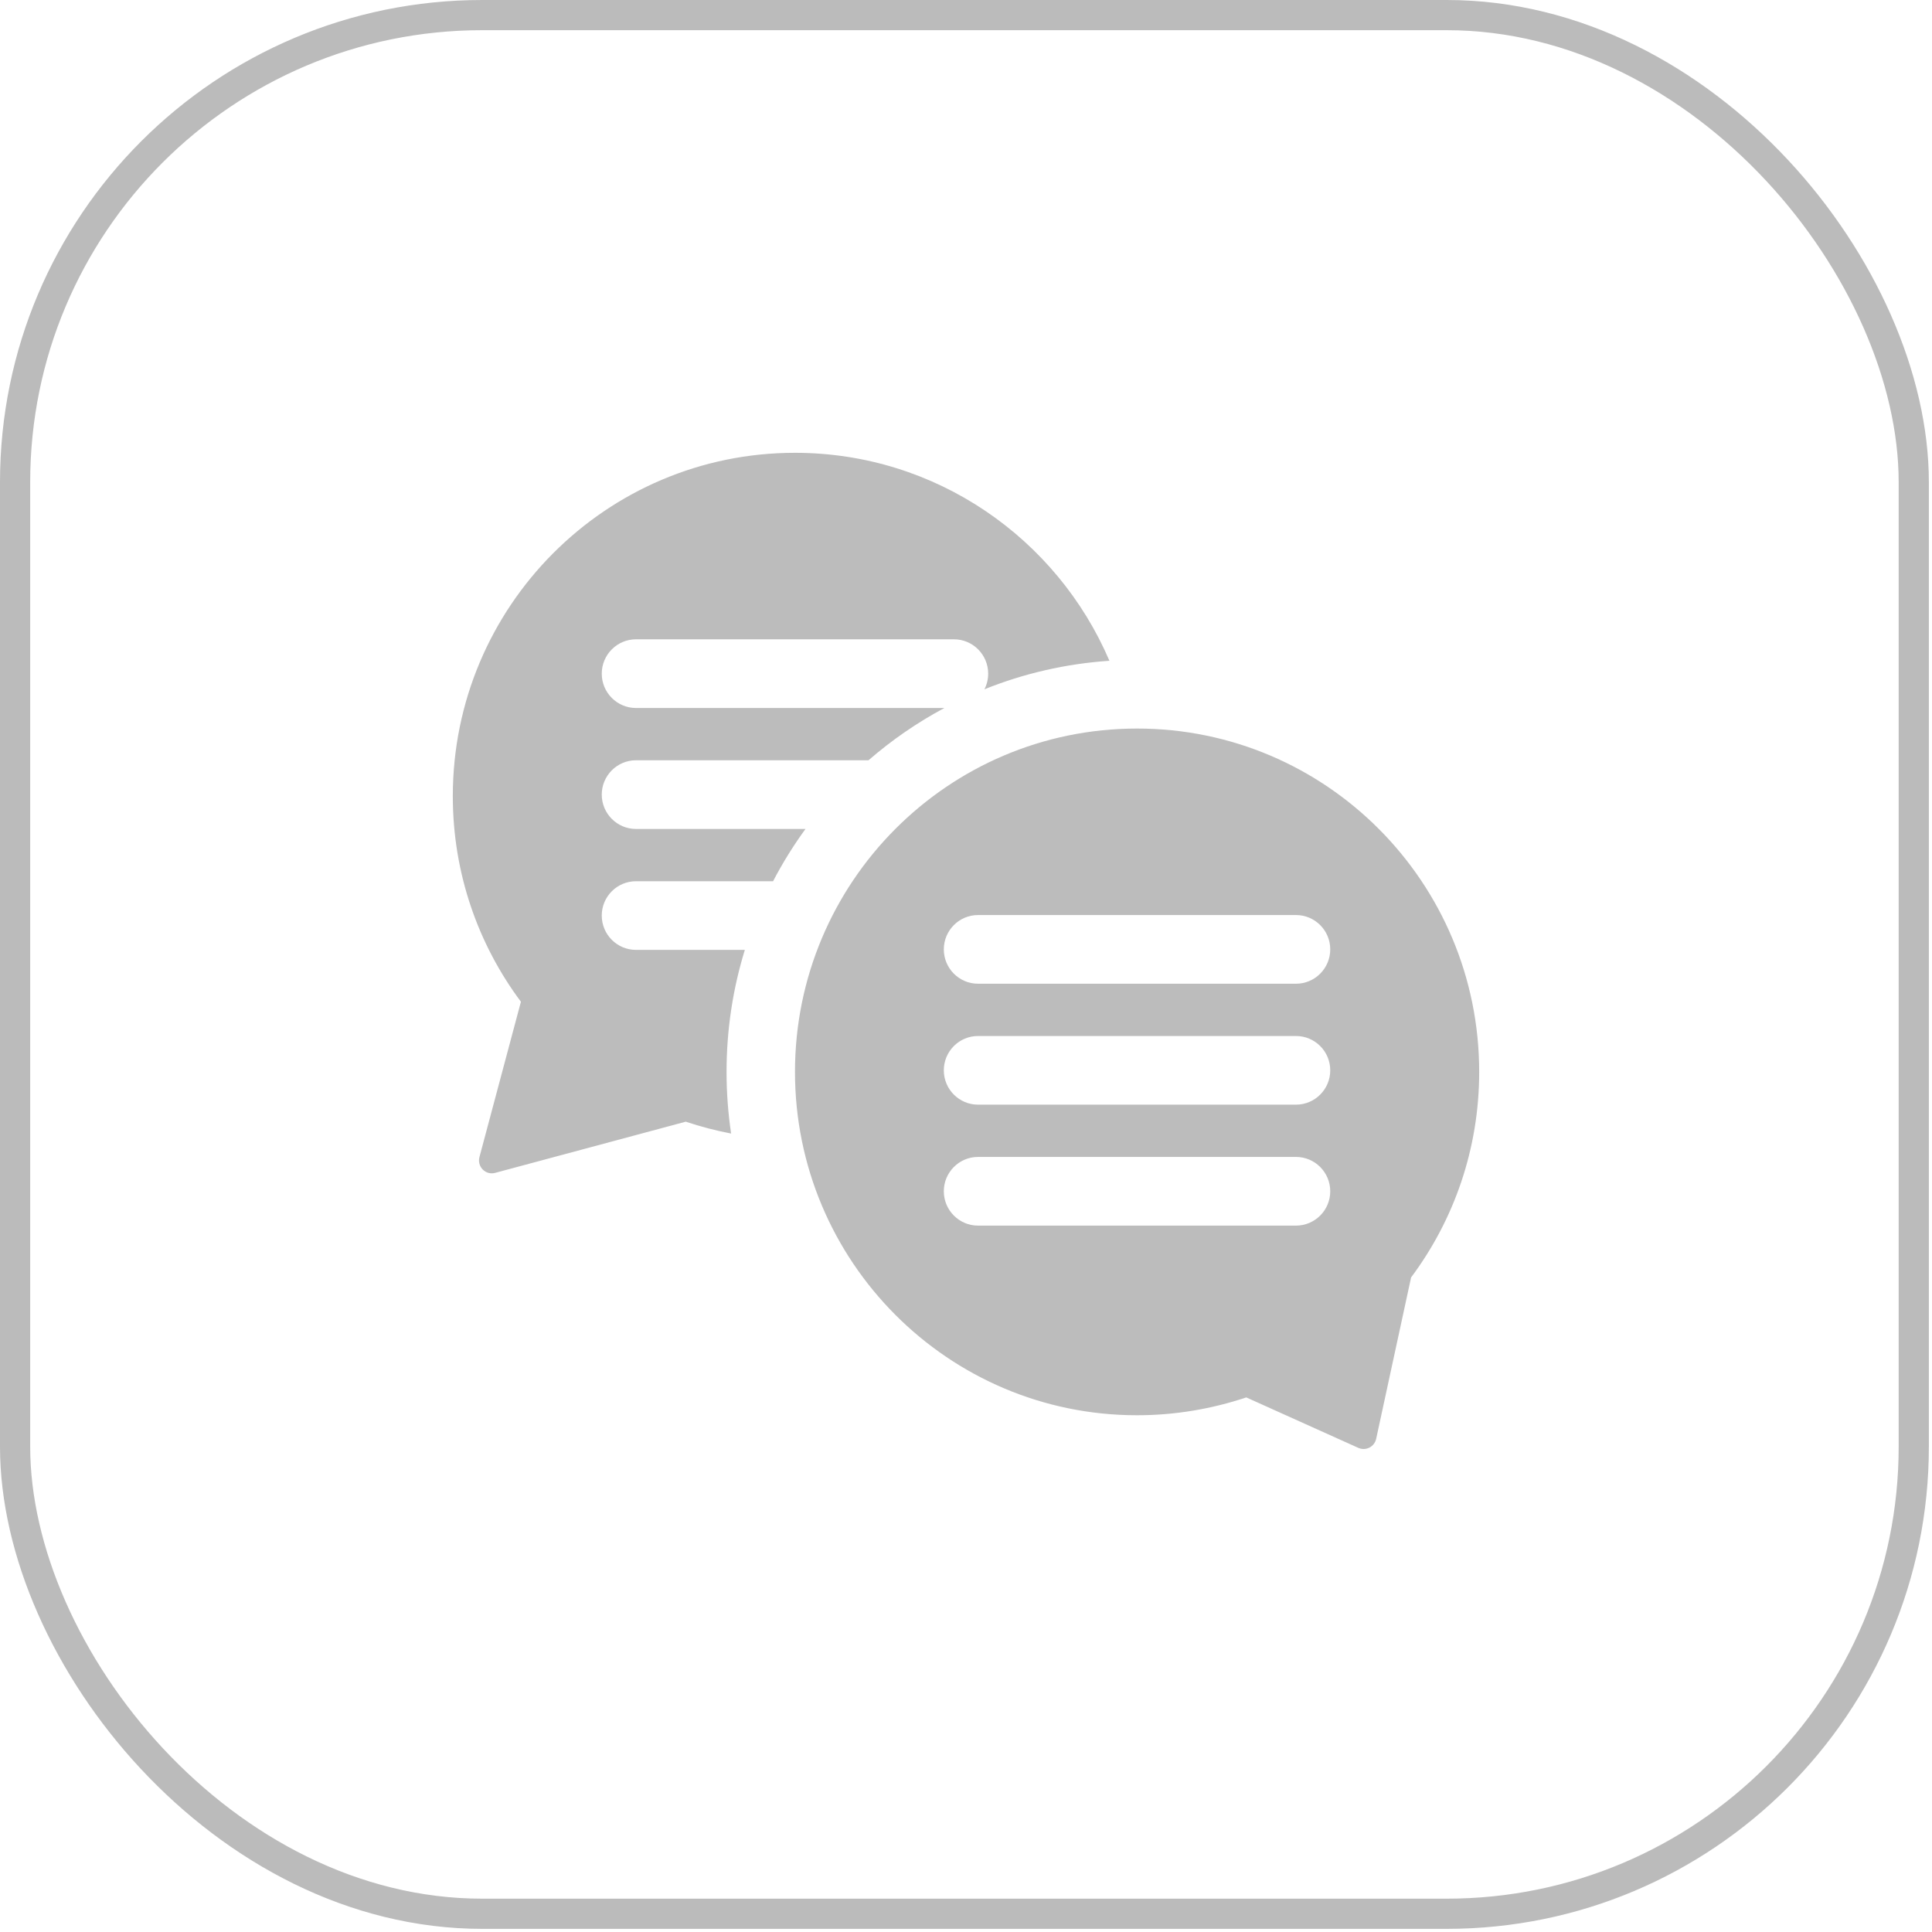
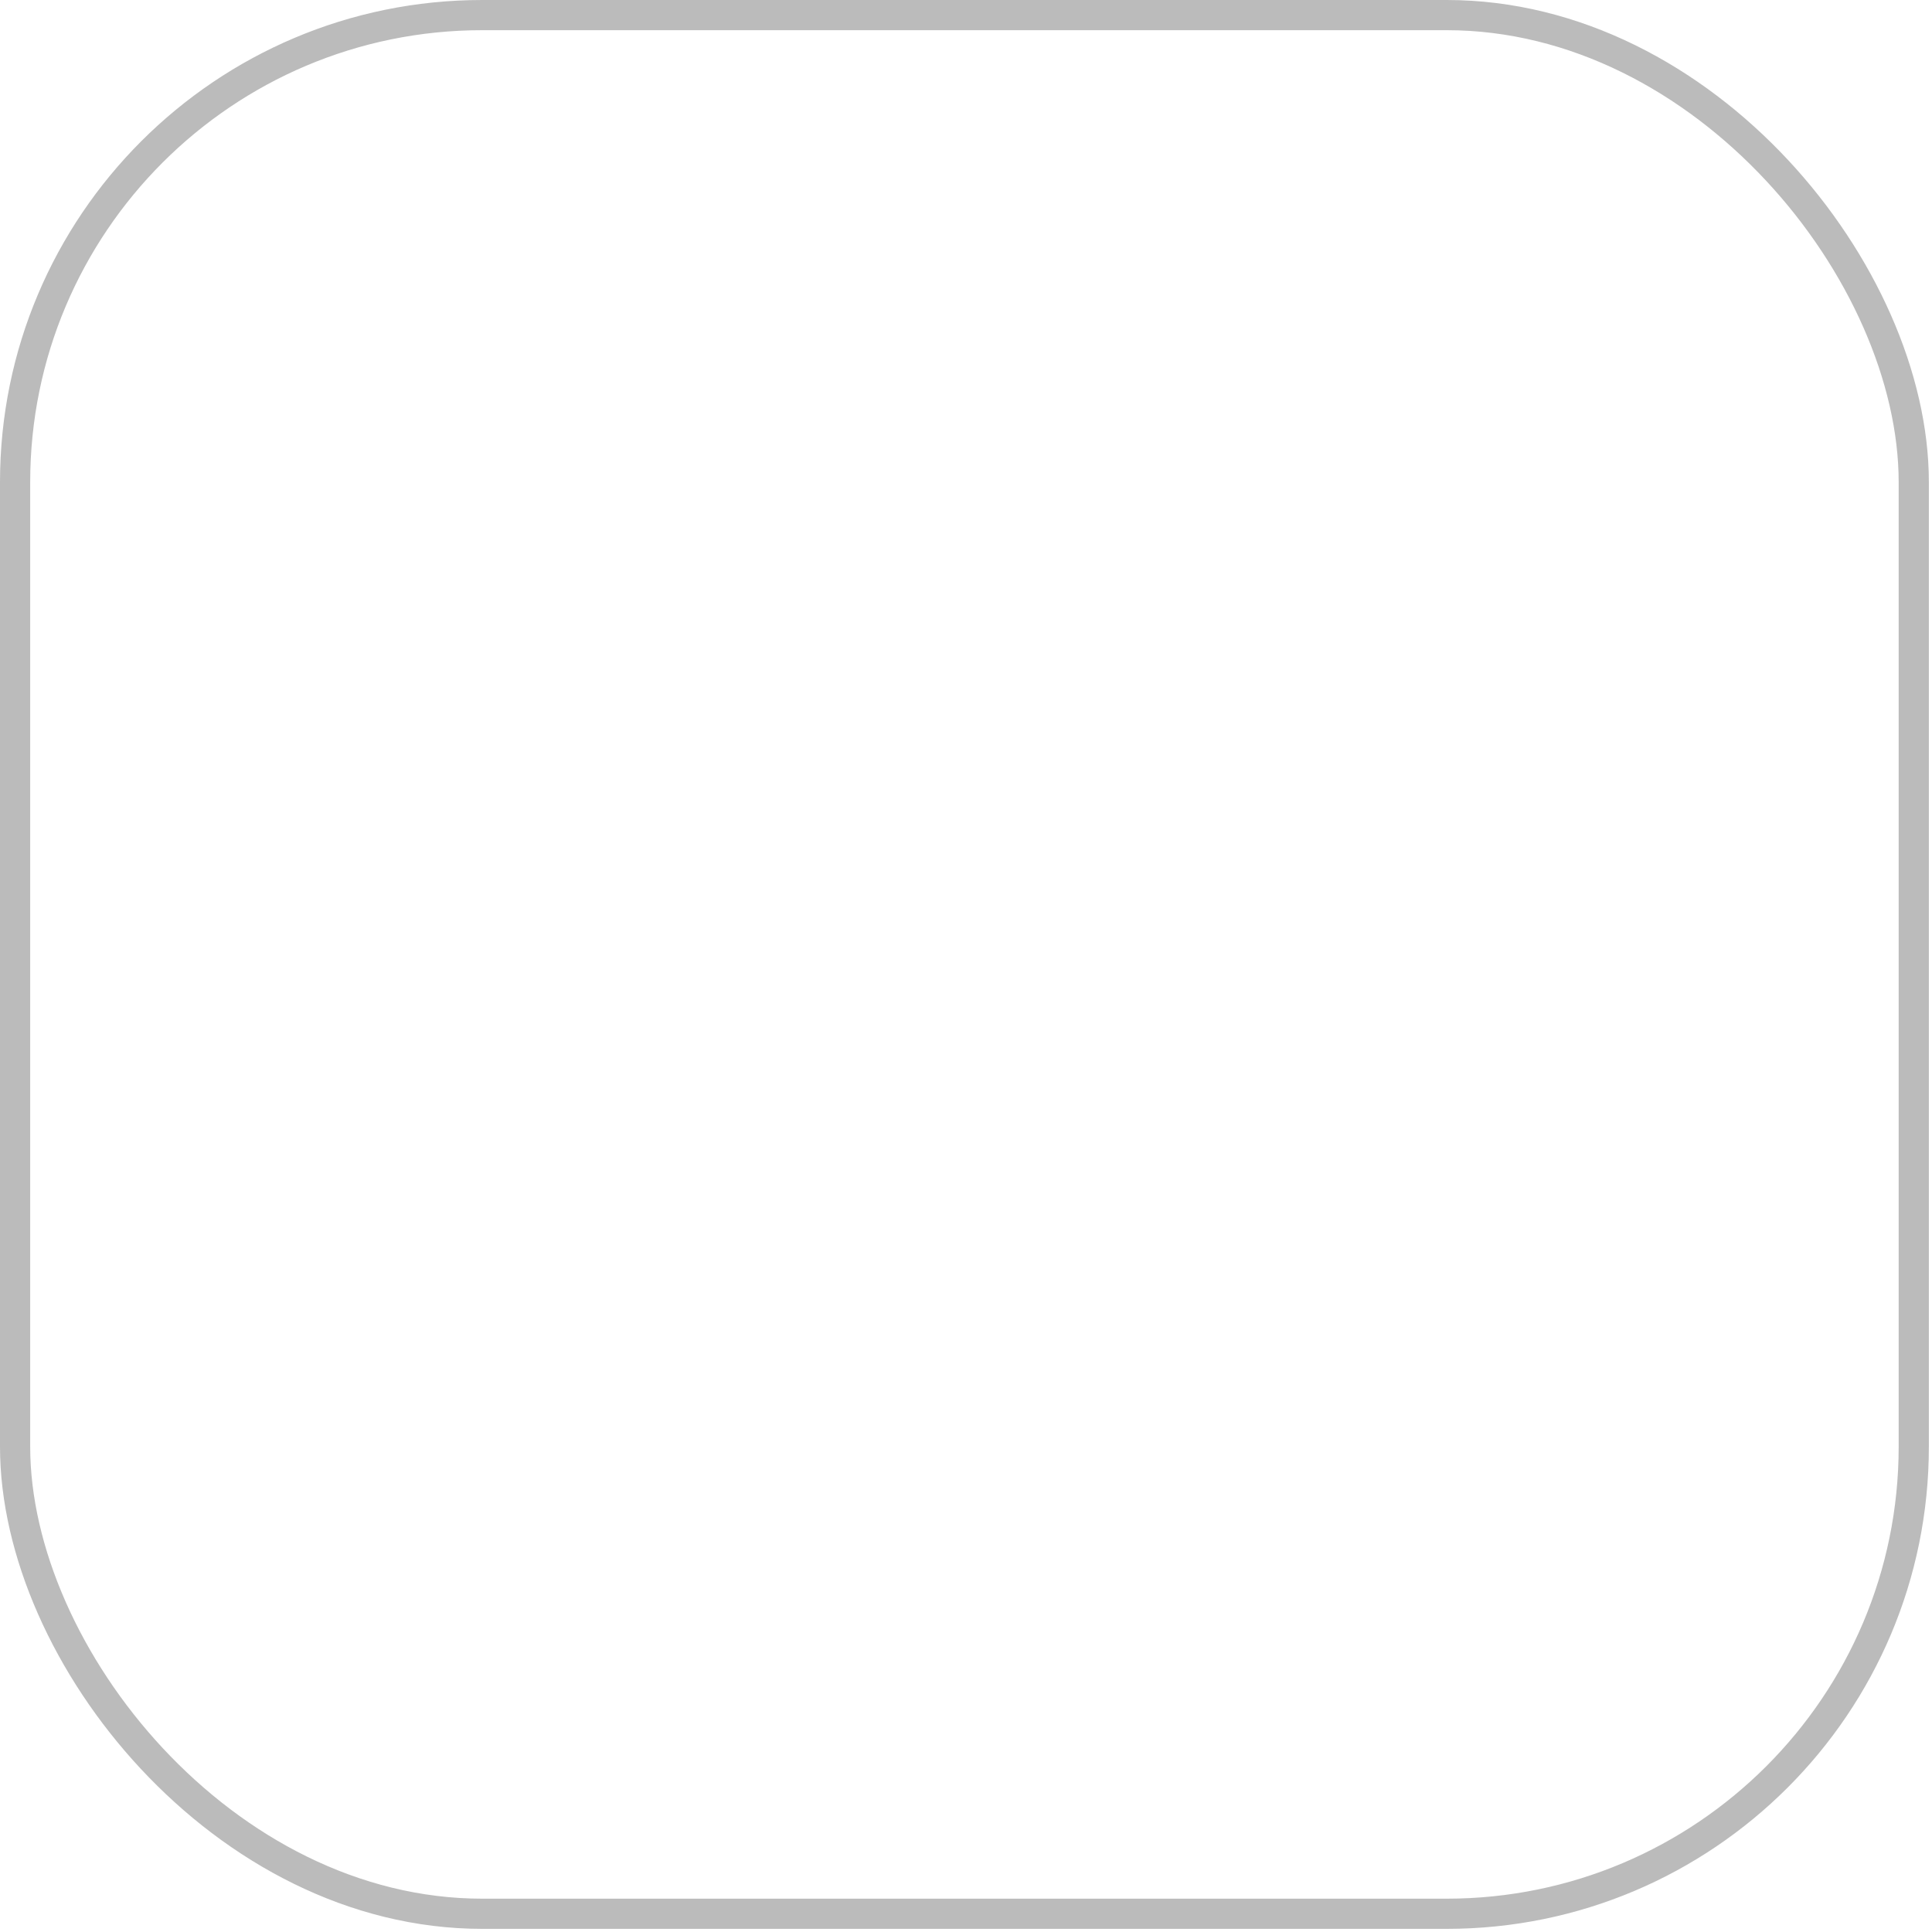
<svg xmlns="http://www.w3.org/2000/svg" width="64" height="64" viewBox="0 0 64 64" fill="none">
  <rect x="0.5" y="0.5" width="62.896" height="62.896" rx="15.474" stroke="#BBBBBB" />
-   <path fill-rule="evenodd" clip-rule="evenodd" d="M24.219 37.55C23.705 37.452 23.203 37.32 22.716 37.157L16.402 38.853C16.256 38.893 16.099 38.851 15.992 38.743C15.885 38.635 15.843 38.478 15.882 38.331L17.256 33.184C15.839 31.285 15 28.929 15 26.374C15 20.093 20.074 15 26.333 15C31.005 15 35.017 17.838 36.751 21.889C35.296 21.987 33.904 22.313 32.61 22.834C32.69 22.678 32.735 22.502 32.735 22.316C32.735 21.688 32.227 21.178 31.602 21.178H21.067C20.442 21.178 19.934 21.688 19.934 22.316C19.934 22.943 20.442 23.453 21.067 23.453H31.284C30.381 23.936 29.538 24.518 28.77 25.185H21.067C20.442 25.185 19.934 25.695 19.934 26.322C19.934 26.95 20.442 27.46 21.067 27.46H26.683C26.284 28.008 25.924 28.586 25.609 29.192H21.067C20.442 29.192 19.934 29.701 19.934 30.329C19.934 30.957 20.442 31.466 21.067 31.466H24.674C24.28 32.743 24.068 34.101 24.068 35.508C24.068 36.202 24.12 36.884 24.219 37.55ZM37.667 24.134C43.926 24.134 49 29.226 49 35.508C49 38.063 48.161 40.419 46.744 42.317L45.587 47.664C45.559 47.79 45.477 47.896 45.363 47.954C45.248 48.012 45.114 48.015 44.997 47.963L41.284 46.291C40.147 46.671 38.933 46.882 37.667 46.882C31.409 46.882 26.335 41.789 26.335 35.508C26.335 29.226 31.409 24.134 37.667 24.134ZM42.932 34.319H32.398C31.773 34.319 31.265 34.828 31.265 35.456C31.265 36.084 31.773 36.593 32.398 36.593H42.932C43.558 36.593 44.066 36.084 44.066 35.456C44.066 34.828 43.558 34.319 42.932 34.319ZM42.932 30.312H32.398C31.773 30.312 31.265 30.822 31.265 31.449C31.265 32.077 31.773 32.587 32.398 32.587H42.932C43.558 32.587 44.066 32.077 44.066 31.449C44.066 30.822 43.558 30.312 42.932 30.312ZM42.932 38.325H32.398C31.773 38.325 31.265 38.835 31.265 39.463C31.265 40.09 31.773 40.6 32.398 40.6H42.932C43.558 40.6 44.066 40.09 44.066 39.463C44.066 38.835 43.558 38.325 42.932 38.325Z" fill="#BCBCBC" />
</svg>